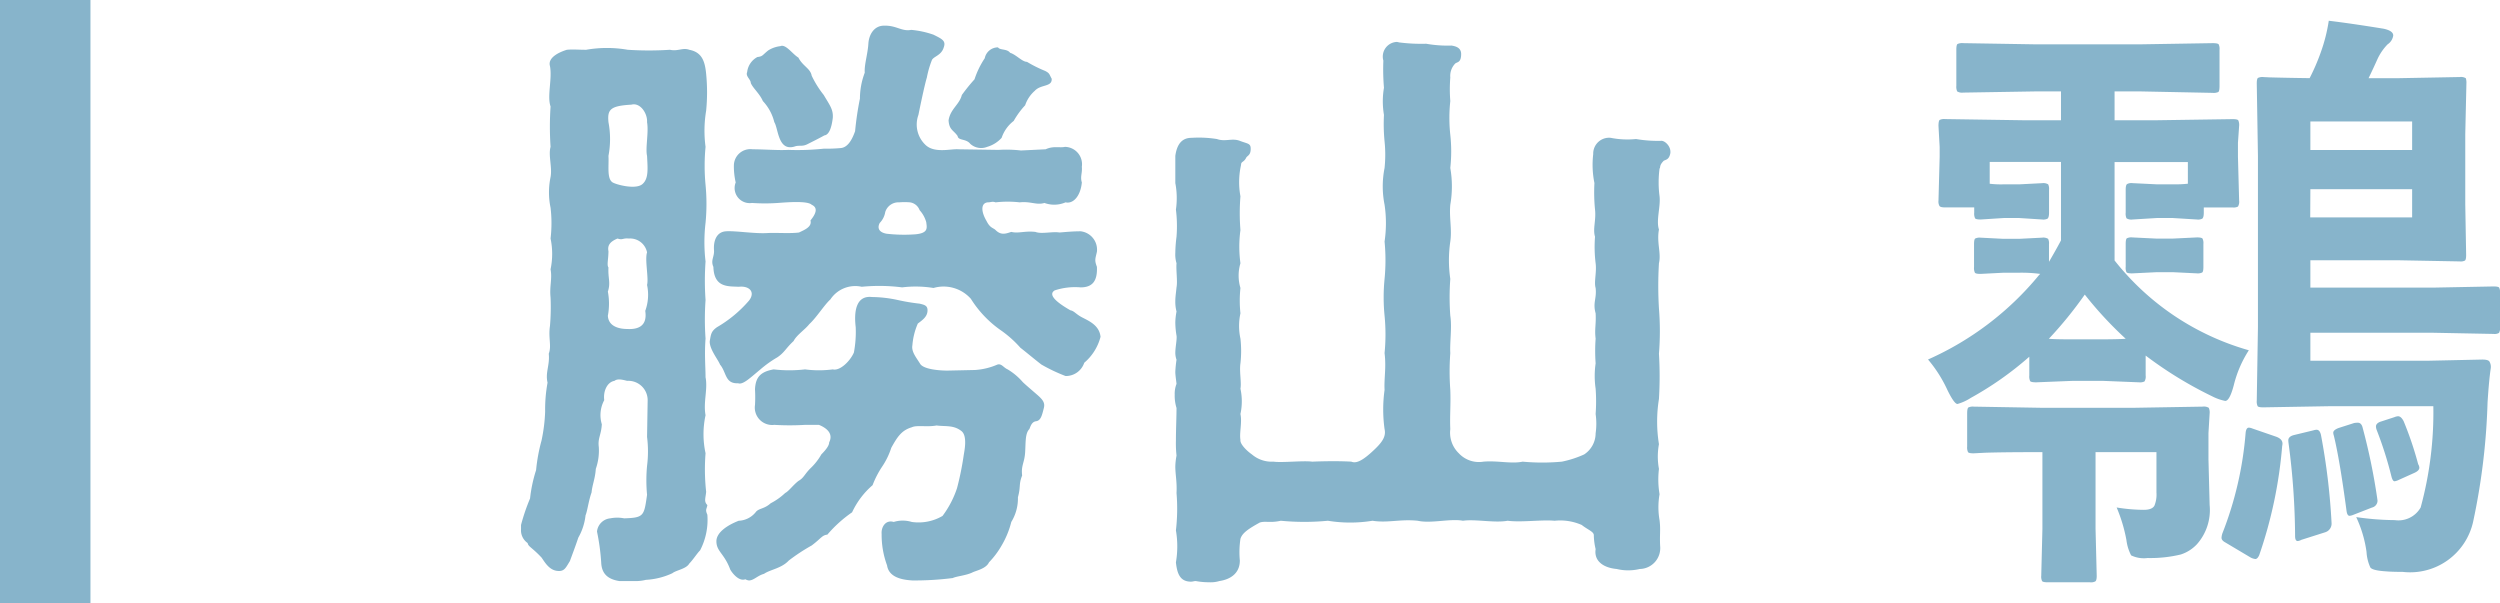
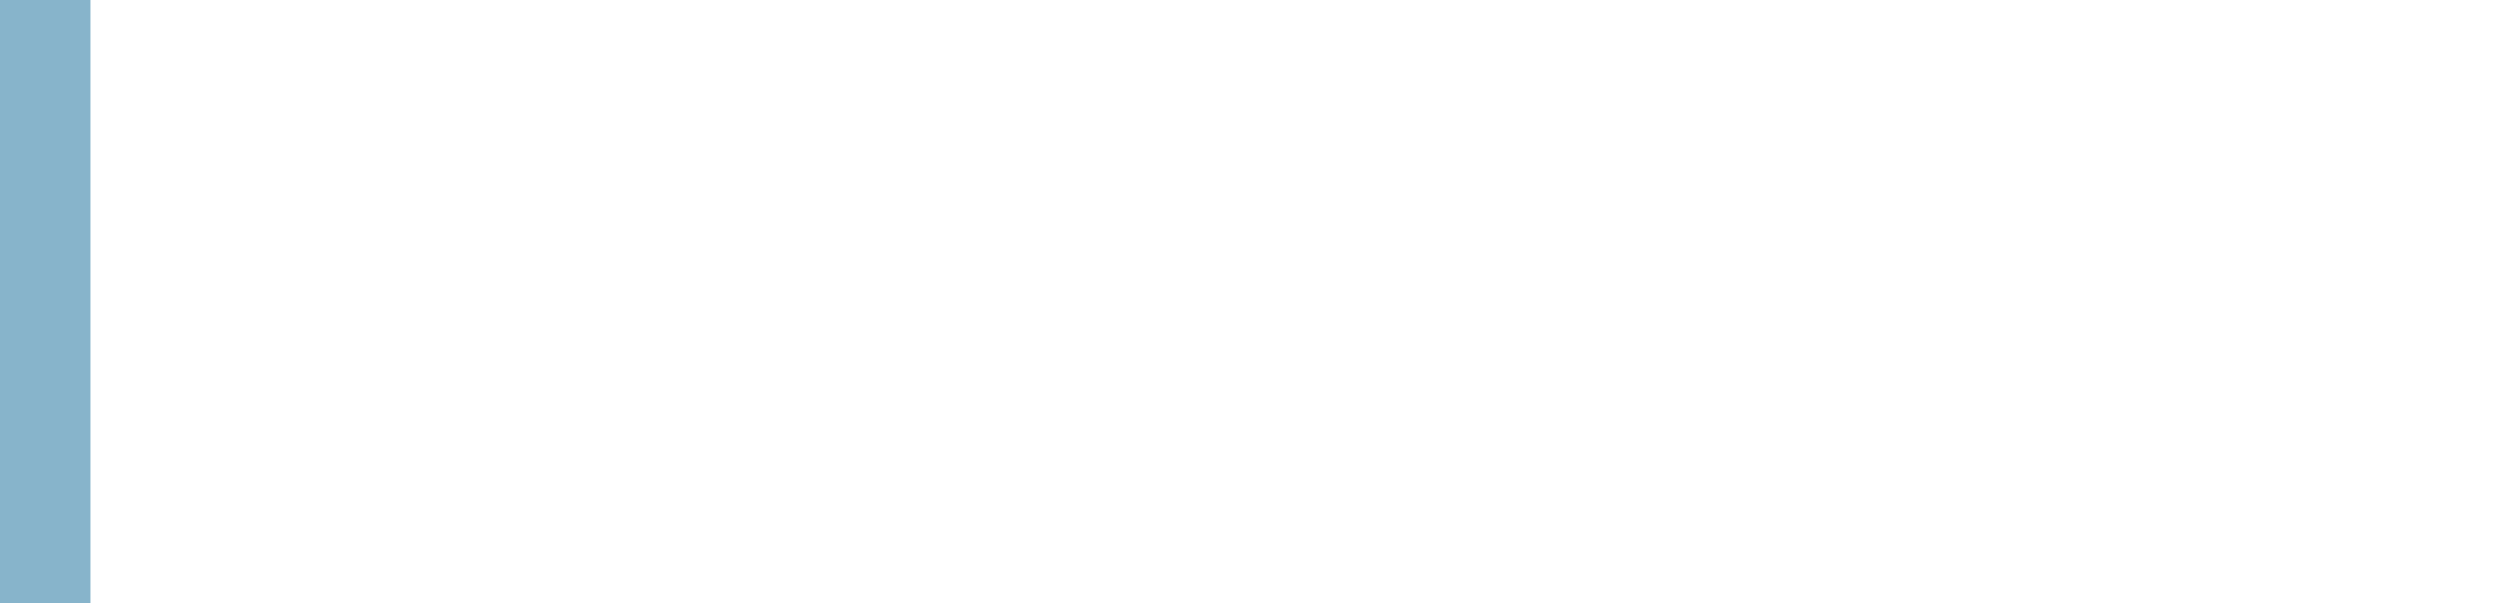
<svg xmlns="http://www.w3.org/2000/svg" width="82.914" height="20" viewBox="0 0 82.914 20">
  <g id="グループ_7666" data-name="グループ 7666" transform="translate(-423 -4773)">
-     <path id="パス_62004" data-name="パス 62004" d="M18.86,14.86c-.18-.1-.24-.2-.36-.22-.56-.32-.72-.54-.52-.66a2.159,2.159,0,0,1,.86-.1c.4,0,.56-.22.54-.68-.08-.22-.06-.24,0-.5a.613.613,0,0,0-.54-.68c-.24,0-.46.02-.7.04-.24-.04-.6.06-.8-.02-.36-.04-.56.06-.8,0-.18.06-.34.12-.52-.06-.08-.08-.18-.06-.3-.3-.2-.34-.18-.6.04-.62.12,0,.14-.04.26,0a3.536,3.536,0,0,1,.8,0c.36-.04.56.1.82.02a.944.944,0,0,0,.7-.02c.26.06.5-.22.54-.66-.06-.2.02-.3,0-.52a.576.576,0,0,0-.56-.66c-.18.04-.38-.04-.64.08l-.82.04a4.173,4.173,0,0,0-.74-.02L14.78,9.3c-.24-.02-.78.14-1.08-.14a.932.932,0,0,1-.24-1c.04-.2.2-.98.28-1.24a3.127,3.127,0,0,1,.16-.56c.04-.14.32-.16.4-.44.08-.22-.06-.28-.34-.42a3.051,3.051,0,0,0-.74-.16c-.3.06-.48-.14-.86-.14h-.04c-.32,0-.5.28-.52.6-.02.34-.14.7-.12.96a2.434,2.434,0,0,0-.16.86,10.134,10.134,0,0,0-.16,1.08c-.1.28-.24.54-.48.56a5.241,5.241,0,0,1-.56.02,8.273,8.273,0,0,1-1.18.04c-.3.02-.82-.02-1.18-.02a.547.547,0,0,0-.62.52,2.347,2.347,0,0,0,.06.58.5.5,0,0,0,.54.68,6.141,6.141,0,0,0,.86,0c.28-.02.98-.08,1.12.06.22.1.14.3-.04.52.06.22-.22.32-.38.4-.3.04-.78,0-1.08.02C8,12.1,7.4,12,7.08,12.02s-.42.32-.4.62c.02.22-.12.34-.02.56.02.7.5.64.84.66.36-.04.56.18.34.46a4.147,4.147,0,0,1-1.06.88c-.2.14-.2.24-.24.46-.02.26.28.62.34.78.22.26.16.64.6.62.16.06.4-.18.74-.46a3.741,3.741,0,0,1,.56-.4c.24-.16.28-.3.54-.54.1-.2.38-.38.52-.56.24-.22.5-.64.7-.82a.989.989,0,0,1,1.04-.42,5.988,5.988,0,0,1,1.34.02,3.69,3.69,0,0,1,1.04.02,1.209,1.209,0,0,1,1.24.36,3.616,3.616,0,0,0,.96,1.02,3.659,3.659,0,0,1,.68.6c.18.14.54.44.7.56a5.6,5.6,0,0,0,.8.38.643.643,0,0,0,.62-.44,1.682,1.682,0,0,0,.54-.86C19.46,15.12,19.08,14.98,18.86,14.86ZM8.3,7.7a1.559,1.559,0,0,1,.38.7c.14.22.12,1,.7.8.14-.04.24.02.42-.08.08-.04.4-.2.54-.28.16-.02.24-.26.28-.58.02-.28-.1-.42-.3-.76a3.316,3.316,0,0,1-.4-.64c-.04-.24-.3-.32-.44-.6-.2-.12-.42-.46-.6-.38a.959.959,0,0,0-.4.14c-.2.16-.18.2-.36.22a.647.647,0,0,0-.34.5c-.06.14.12.24.12.36C7.96,7.26,8.2,7.46,8.3,7.7Zm6.46,1.16c.02.16.28.08.42.26a.538.538,0,0,0,.56.1,1.032,1.032,0,0,0,.48-.3,1.173,1.173,0,0,1,.4-.56A2.724,2.724,0,0,1,17,7.84a1.1,1.1,0,0,1,.32-.48c.2-.22.58-.12.56-.4-.08-.14-.06-.18-.22-.26a4.2,4.2,0,0,1-.6-.3c-.16,0-.36-.24-.56-.3-.1-.14-.34-.08-.4-.18a.447.447,0,0,0-.44.36,2.854,2.854,0,0,0-.34.7,6,6,0,0,0-.42.52c-.08.32-.38.46-.44.84C14.48,8.66,14.62,8.66,14.76,8.86ZM6.46,21.1c-.12-.12-.06-.22-.04-.44a6.788,6.788,0,0,1-.02-1.28,2.964,2.964,0,0,1,0-1.26c-.08-.44.08-.86,0-1.26,0-.34-.04-.76,0-1.28a9.108,9.108,0,0,1,0-1.28,9.112,9.112,0,0,1,0-1.28,5.444,5.444,0,0,1,0-1.28,6.584,6.584,0,0,0,0-1.26,6.622,6.622,0,0,1,0-1.26,4.044,4.044,0,0,1,.02-1.2,6.217,6.217,0,0,0,0-1.22c-.04-.42-.14-.72-.56-.8-.22-.08-.38.06-.64,0a10.856,10.856,0,0,1-1.4,0A4,4,0,0,0,2.44,6c-.28,0-.42-.02-.64,0-.26.08-.64.26-.56.54.08.42-.1,1,.02,1.34a9.967,9.967,0,0,0,0,1.34c-.08.28.06.68,0,1a2.5,2.5,0,0,0,0,1.02,4.349,4.349,0,0,1,0,1.02,2.485,2.485,0,0,1,0,1.02c.06.32-.04.56,0,.94a7.3,7.3,0,0,1-.02.94c-.06.4.06.66-.04.92.04.38-.12.62-.04.96a4.909,4.909,0,0,0-.08.96,5.477,5.477,0,0,1-.12.96,5.748,5.748,0,0,0-.18.98,4.693,4.693,0,0,0-.2.94,6.577,6.577,0,0,0-.3.88v.14a.515.515,0,0,0,.22.46c.02.12.14.14.46.48.1.14.24.4.5.44s.3-.1.44-.32c.08-.22.18-.48.28-.78a1.9,1.9,0,0,0,.24-.74c.06-.14.1-.48.2-.76.02-.24.12-.46.14-.78a1.835,1.835,0,0,0,.1-.72c-.04-.3.08-.4.1-.76a1.046,1.046,0,0,1,.08-.8c-.04-.3.1-.6.34-.64.1-.08.26-.04.42,0a.642.642,0,0,1,.68.64l-.02,1.22a3.8,3.8,0,0,1,0,.96,5.131,5.131,0,0,0,0,.96c-.1.7-.1.76-.76.78a1.186,1.186,0,0,0-.46,0,.488.488,0,0,0-.44.44,7.126,7.126,0,0,1,.14,1.04c.02.36.22.54.6.6h.6a1.35,1.35,0,0,0,.28-.04,2.376,2.376,0,0,0,.88-.22c.12-.1.46-.14.56-.32.12-.12.26-.34.36-.44a2.193,2.193,0,0,0,.24-1.18C6.38,21.24,6.44,21.24,6.46,21.1Zm-2-11.58c.02.42.06.76-.16.94s-.84.02-.98-.06c-.2-.12-.12-.56-.14-.88a3,3,0,0,0,0-1.12c-.04-.42.06-.54.76-.58.3-.08.54.3.52.58C4.52,8.74,4.4,9.26,4.46,9.52Zm8.9,2.6a5.1,5.1,0,0,1-.96-.02c-.32-.06-.28-.26-.22-.36a.677.677,0,0,0,.18-.36.458.458,0,0,1,.46-.32,2.16,2.16,0,0,1,.36,0,.4.4,0,0,1,.32.26.98.98,0,0,1,.22.4C13.74,11.9,13.8,12.08,13.36,12.12ZM4.46,13.8a1.555,1.555,0,0,1-.06.86c.08.52-.26.62-.6.6-.22,0-.62-.06-.64-.44a2.14,2.14,0,0,0,0-.8c.1-.3,0-.44.02-.8-.06-.08,0-.28,0-.54-.04-.2.06-.32.3-.42.18.06.16-.02.38,0a.572.572,0,0,1,.6.46C4.38,12.96,4.52,13.58,4.46,13.8Zm12.46,3.22a2.065,2.065,0,0,0-.5-.42c-.14-.06-.2-.2-.34-.16a2.212,2.212,0,0,1-.74.18l-.92.02c-.26,0-.78-.04-.9-.22-.12-.2-.3-.4-.26-.62a2.227,2.227,0,0,1,.18-.72c.16-.12.3-.22.32-.4.02-.2-.1-.22-.26-.26a6.579,6.579,0,0,1-.72-.12,4.2,4.2,0,0,0-.86-.1c-.54-.06-.6.5-.54,1a3.69,3.69,0,0,1-.06.84c-.12.28-.46.62-.7.56a3.518,3.518,0,0,1-.92,0,4.507,4.507,0,0,1-1.04,0c-.46.08-.6.28-.62.66a4.51,4.51,0,0,1,0,.52.577.577,0,0,0,.64.66,8.678,8.678,0,0,0,1.02,0h.46c.2.08.5.26.34.58,0,.12-.14.28-.26.4a1.941,1.941,0,0,1-.36.46c-.2.2-.22.32-.4.42-.18.14-.32.34-.44.4a2.079,2.079,0,0,1-.48.34c-.22.2-.4.16-.5.3a.764.764,0,0,1-.56.28c-.36.14-.74.38-.74.68,0,.34.26.4.46.94.08.14.3.4.5.32a.284.284,0,0,0,.12.04c.16,0,.28-.16.5-.22.2-.14.58-.18.82-.44a6.263,6.263,0,0,1,.76-.5c.32-.24.34-.34.52-.36a4.276,4.276,0,0,1,.82-.74,2.682,2.682,0,0,1,.68-.9,3.071,3.071,0,0,1,.32-.62,2.46,2.46,0,0,0,.3-.62c.2-.36.34-.58.68-.68.16-.08.52,0,.82-.06.3.04.56-.02.82.18.22.16.1.68.08.82a9.647,9.647,0,0,1-.22,1.08,3.229,3.229,0,0,1-.48.92,1.573,1.573,0,0,1-1.02.2,1.022,1.022,0,0,0-.6,0c-.26-.08-.42.16-.4.4a2.921,2.921,0,0,0,.18,1.04c.06.4.5.48.84.5a10.04,10.04,0,0,0,1.34-.08c.12-.06.42-.08.64-.18.1-.06.46-.12.56-.34a2.783,2.783,0,0,0,.42-.56,2.918,2.918,0,0,0,.32-.78,1.488,1.488,0,0,0,.22-.82c.1-.36.02-.42.14-.72-.04-.34.08-.42.1-.78.02-.34,0-.62.14-.76.04-.1.08-.24.22-.26.16-.02.2-.2.26-.44.04-.16-.02-.26-.2-.42C17.26,17.32,17,17.1,16.92,17.02Zm21.16-8a4.29,4.29,0,0,1-.82-.06,2.819,2.819,0,0,1-.84-.04.526.526,0,0,0-.58.54,3.046,3.046,0,0,0,.04.96,5.82,5.82,0,0,0,.02.88c.04.36-.08.64,0,.9a4.377,4.377,0,0,0,.02.88c.04.3-.06.62,0,.82.04.36-.1.48,0,.84.02.38-.04.52,0,.84a5.609,5.609,0,0,0,0,.82,2.932,2.932,0,0,0,0,.84,5.8,5.8,0,0,1,0,.84,2.286,2.286,0,0,1,0,.64.841.841,0,0,1-.38.7,3.416,3.416,0,0,1-.74.24,7.023,7.023,0,0,1-1.3,0c-.38.08-.82-.04-1.3,0a.912.912,0,0,1-.82-.28.95.95,0,0,1-.28-.8c-.02-.44.02-.82,0-1.3a8.26,8.26,0,0,1,0-1.22c-.02-.36.06-.86,0-1.24a8.275,8.275,0,0,1,0-1.22,4.291,4.291,0,0,1,0-1.24c.06-.42-.04-.78,0-1.22a3.557,3.557,0,0,0,0-1.22,5.053,5.053,0,0,0,0-1.1,5.227,5.227,0,0,1,0-1.12,4.926,4.926,0,0,1,0-.78.589.589,0,0,1,.16-.46c.06-.06.2-.02.2-.32,0-.22-.2-.26-.32-.28a4.055,4.055,0,0,1-.84-.06,5.773,5.773,0,0,1-.86-.04c-.04,0-.08-.02-.12-.02a.486.486,0,0,0-.44.62,7.171,7.171,0,0,0,.02.9,2.671,2.671,0,0,0,0,.9,5.907,5.907,0,0,0,.02.88,4.3,4.3,0,0,1,0,.88,3.119,3.119,0,0,0,0,1.22,4.155,4.155,0,0,1,0,1.22,6.407,6.407,0,0,1,0,1.24,6.216,6.216,0,0,0,0,1.22,6.362,6.362,0,0,1,0,1.24c.06.48-.02.84,0,1.22a4.715,4.715,0,0,0,0,1.3c.06.26-.1.46-.38.72-.3.28-.54.44-.72.36-.34-.02-.82-.02-1.3,0-.3-.04-1,.04-1.28,0a1.014,1.014,0,0,1-.72-.24c-.2-.14-.4-.36-.38-.48-.04-.24.06-.58,0-.86a1.973,1.973,0,0,0,0-.84c.04-.2-.04-.56,0-.84a3.7,3.7,0,0,0,0-.82,1.982,1.982,0,0,1,0-.84,3.926,3.926,0,0,1,0-.84,1.43,1.43,0,0,1,0-.82,4.049,4.049,0,0,1,0-1.1,6.936,6.936,0,0,1,0-1.12,2.6,2.6,0,0,1,.02-1.04c0-.12.08-.08.16-.22.04-.1.16-.08.16-.32,0-.18-.1-.16-.36-.26s-.48.04-.76-.06a3.82,3.82,0,0,0-.84-.04c-.28,0-.48.16-.54.6v.9a2.637,2.637,0,0,1,.02.88,4.444,4.444,0,0,1,.02.9,4.563,4.563,0,0,0-.04.54.991.991,0,0,0,.04.34c-.02.24.04.6,0,.8-.02.2-.04.32-.04.46a1.248,1.248,0,0,0,.04.34,2.2,2.2,0,0,0-.04.36,2.757,2.757,0,0,0,.04.44c.02.12-.04.38-.04.58a.719.719,0,0,0,.04.22,3.818,3.818,0,0,0-.04.4c0,.1.02.22.04.4a.9.9,0,0,0-.06.36,1.374,1.374,0,0,0,.06.44c0,.3-.02.72-.02,1.08a3.858,3.858,0,0,0,.02.5,2.2,2.2,0,0,0-.04.36c0,.26.06.52.04.88A6.241,6.241,0,0,1,22,21.94,3.144,3.144,0,0,1,22,23c.04.38.14.64.5.64.06,0,.1-.02.16-.02a2.359,2.359,0,0,0,.44.04.991.991,0,0,0,.34-.04c.4-.06.68-.28.68-.68a2.965,2.965,0,0,1,.02-.72c.06-.2.28-.34.64-.54.18-.06.34.02.7-.06a8.124,8.124,0,0,0,1.56,0,4.593,4.593,0,0,0,1.48,0c.5.08.92-.06,1.5,0,.44.1,1.08-.08,1.5,0,.4-.06,1.06.08,1.48,0,.46.06,1.12-.04,1.56,0a1.778,1.778,0,0,1,.9.14c.2.16.4.22.4.34a2.075,2.075,0,0,0,.06.46c-.06.4.26.62.7.66a1.624,1.624,0,0,0,.76,0,.693.693,0,0,0,.68-.76c-.02-.38.02-.54-.02-.86a2.484,2.484,0,0,1,0-.86,2.939,2.939,0,0,1-.02-.84,2.257,2.257,0,0,1,0-.82,4.713,4.713,0,0,1,0-1.5,12.511,12.511,0,0,0,0-1.5,9.3,9.3,0,0,0,0-1.5,12.5,12.5,0,0,1,0-1.5c.08-.34-.08-.68,0-1.12-.1-.3.06-.76.02-1.1a3.538,3.538,0,0,1,0-.92c.04-.04-.02-.1.14-.26.08-.04.18-.04.22-.26V9.38C38.4,9.18,38.2,9,38.08,9.02Zm13.274,3.3v-2.6H48.99v.723a3.159,3.159,0,0,0,.459.02h.518l.762-.039a.309.309,0,0,1,.2.039.336.336,0,0,1,.029.176V11.4q0,.156-.049.2a.305.305,0,0,1-.176.029l-.762-.049h-.518l-.762.049q-.156,0-.186-.039a.365.365,0,0,1-.029-.186v-.176h-.967q-.156,0-.186-.049A.305.305,0,0,1,47.291,11l.039-1.455V9.227l-.039-.7q0-.166.039-.2a.336.336,0,0,1,.176-.029l2.588.039h1.26V7.381h-.869l-2.373.039a.309.309,0,0,1-.2-.039.365.365,0,0,1-.029-.186v-1.2q0-.156.039-.186a.365.365,0,0,1,.186-.029l2.373.039H54.01l2.373-.039q.166,0,.2.039a.336.336,0,0,1,.029.176V7.2q0,.166-.039.2a.365.365,0,0,1-.186.029L54.01,7.381h-.879v.957h1.338L57.047,8.3q.156,0,.186.039a.365.365,0,0,1,.029.186l-.039.557v.469L57.262,11a.309.309,0,0,1-.039.2.305.305,0,0,1-.176.029H56.09V11.4q0,.156-.049.2a.305.305,0,0,1-.176.029l-.8-.049h-.537l-.8.049a.309.309,0,0,1-.2-.039A.365.365,0,0,1,53.5,11.4v-.762q0-.156.049-.186a.305.305,0,0,1,.176-.029l.8.039h.537a3.877,3.877,0,0,0,.5-.02V9.725H53.131v3.262a8.685,8.685,0,0,0,4.453,2.979,3.8,3.8,0,0,0-.5,1.162q-.137.518-.283.518a1.664,1.664,0,0,1-.439-.156,13.079,13.079,0,0,1-2.2-1.348V16.8a.309.309,0,0,1-.039.2.336.336,0,0,1-.176.029L52.73,16.98h-.977l-1.221.049q-.166,0-.2-.039a.365.365,0,0,1-.029-.186V16.18a10.89,10.89,0,0,1-1.943,1.367,1.607,1.607,0,0,1-.439.2q-.107,0-.332-.459a4.4,4.4,0,0,0-.645-1.016,10.026,10.026,0,0,0,3.682-2.8l.039-.039a4.766,4.766,0,0,0-.7-.039h-.518l-.762.039q-.156,0-.186-.039a.365.365,0,0,1-.029-.186v-.762q0-.156.039-.186a.336.336,0,0,1,.176-.029l.762.039h.518l.762-.039a.309.309,0,0,1,.2.039.336.336,0,0,1,.029.176v.586Q51.178,12.654,51.354,12.322ZM53.5,15.584a12.452,12.452,0,0,1-1.357-1.465,13.141,13.141,0,0,1-1.191,1.465q.176.02.8.02h.977Q53.326,15.6,53.5,15.584Zm6.1-8.643a6.823,6.823,0,0,0,.371-.859,5.463,5.463,0,0,0,.264-1.045q.732.088,1.816.264.322.068.322.225a.419.419,0,0,1-.186.293,1.78,1.78,0,0,0-.332.479q-.117.264-.3.645H62.5l2.08-.039a.309.309,0,0,1,.2.039.485.485,0,0,1,.02.176L64.762,8.8v2.324l.029,1.68q0,.156-.039.186a.305.305,0,0,1-.176.029l-2.08-.039H59.625v.908H63.7l2-.039q.156,0,.186.039a.336.336,0,0,1,.029.176V15.2a.318.318,0,0,1-.034.19.294.294,0,0,1-.181.034l-2-.039H59.625v.928h3.9l1.8-.039q.186,0,.234.059a.343.343,0,0,1,.049.225q-.059.391-.107,1.143a21.812,21.812,0,0,1-.479,3.955,2.14,2.14,0,0,1-2.334,1.66q-.361,0-.586-.02-.42-.029-.488-.127a1.426,1.426,0,0,1-.127-.518,4,4,0,0,0-.342-1.152,9.37,9.37,0,0,0,1.279.1.847.847,0,0,0,.859-.42,11.981,11.981,0,0,0,.42-3.359H60.318l-2.256.039q-.156,0-.186-.039a.365.365,0,0,1-.029-.186l.039-2.432V9.52l-.039-2.4q0-.156.039-.186a.336.336,0,0,1,.176-.029l.205.01Q58.883,6.932,59.605,6.941Zm.02,4.619H63v-.937H59.625ZM63,9.324V8.377H59.625v.947Zm-10.5,10.02v2.539l.039,1.563q0,.156-.049.186a.305.305,0,0,1-.176.029h-1.4q-.156,0-.186-.039a.336.336,0,0,1-.029-.176l.039-1.562V19.344q-1.26,0-1.9.02l-.381.02q-.156,0-.186-.039a.365.365,0,0,1-.029-.186V18.064q0-.166.039-.2a.336.336,0,0,1,.176-.029l2.266.039h3.037l2.295-.039a.309.309,0,0,1,.2.039.365.365,0,0,1,.029.186l-.039.654v.869l.039,1.514a1.71,1.71,0,0,1-.42,1.3,1.267,1.267,0,0,1-.537.342,4.3,4.3,0,0,1-1.1.117.969.969,0,0,1-.547-.088,1.507,1.507,0,0,1-.156-.508A5.142,5.142,0,0,0,53.2,21.18a5.719,5.719,0,0,0,.9.078q.273,0,.352-.137a.965.965,0,0,0,.068-.439V19.344Zm2.012-5.967-.8.039q-.156,0-.186-.039A.336.336,0,0,1,53.5,13.2v-.762q0-.156.039-.186a.336.336,0,0,1,.176-.029l.8.039h.547l.8-.039q.156,0,.186.039a.336.336,0,0,1,.029.176V13.2q0,.156-.039.186a.336.336,0,0,1-.176.029l-.8-.039ZM58.5,18.836q.2.078.2.225a.321.321,0,0,1-.01.078,14.73,14.73,0,0,1-.762,3.623q-.059.127-.127.127a.443.443,0,0,1-.156-.049l-.84-.5q-.127-.068-.127-.156a.566.566,0,0,1,.029-.146,11.605,11.605,0,0,0,.771-3.34q.02-.166.107-.166a.374.374,0,0,1,.117.029ZM60.328,21.7a.3.3,0,0,1-.205.3l-.8.254a.3.3,0,0,1-.117.039q-.088,0-.088-.166a24.013,24.013,0,0,0-.215-3.066.807.807,0,0,1-.01-.107q0-.127.186-.176l.645-.156a.419.419,0,0,1,.107-.02q.107,0,.146.176A21.715,21.715,0,0,1,60.328,21.7Zm1.514-.82q.01.068.01.078a.237.237,0,0,1-.186.225l-.625.244a.374.374,0,0,1-.117.029q-.078,0-.1-.166-.225-1.689-.42-2.49a.321.321,0,0,1-.02-.1q0-.088.176-.156l.518-.166a1.036,1.036,0,0,1,.117-.01q.127,0,.166.176A20.157,20.157,0,0,1,61.842,20.877ZM63.2,19.744a.247.247,0,0,1,.039.117q0,.1-.176.176l-.5.225a.453.453,0,0,1-.146.049q-.059,0-.1-.146a12.4,12.4,0,0,0-.488-1.543.382.382,0,0,1-.029-.127q0-.1.137-.156l.479-.156a.374.374,0,0,1,.117-.029q.1,0,.186.166A11.373,11.373,0,0,1,63.2,19.744Z" transform="translate(440 4768.651)" fill="#87b4cb" />
    <rect id="長方形_6853" data-name="長方形 6853" width="3" height="20" transform="translate(423 4773)" fill="#87b4cb" />
  </g>
</svg>